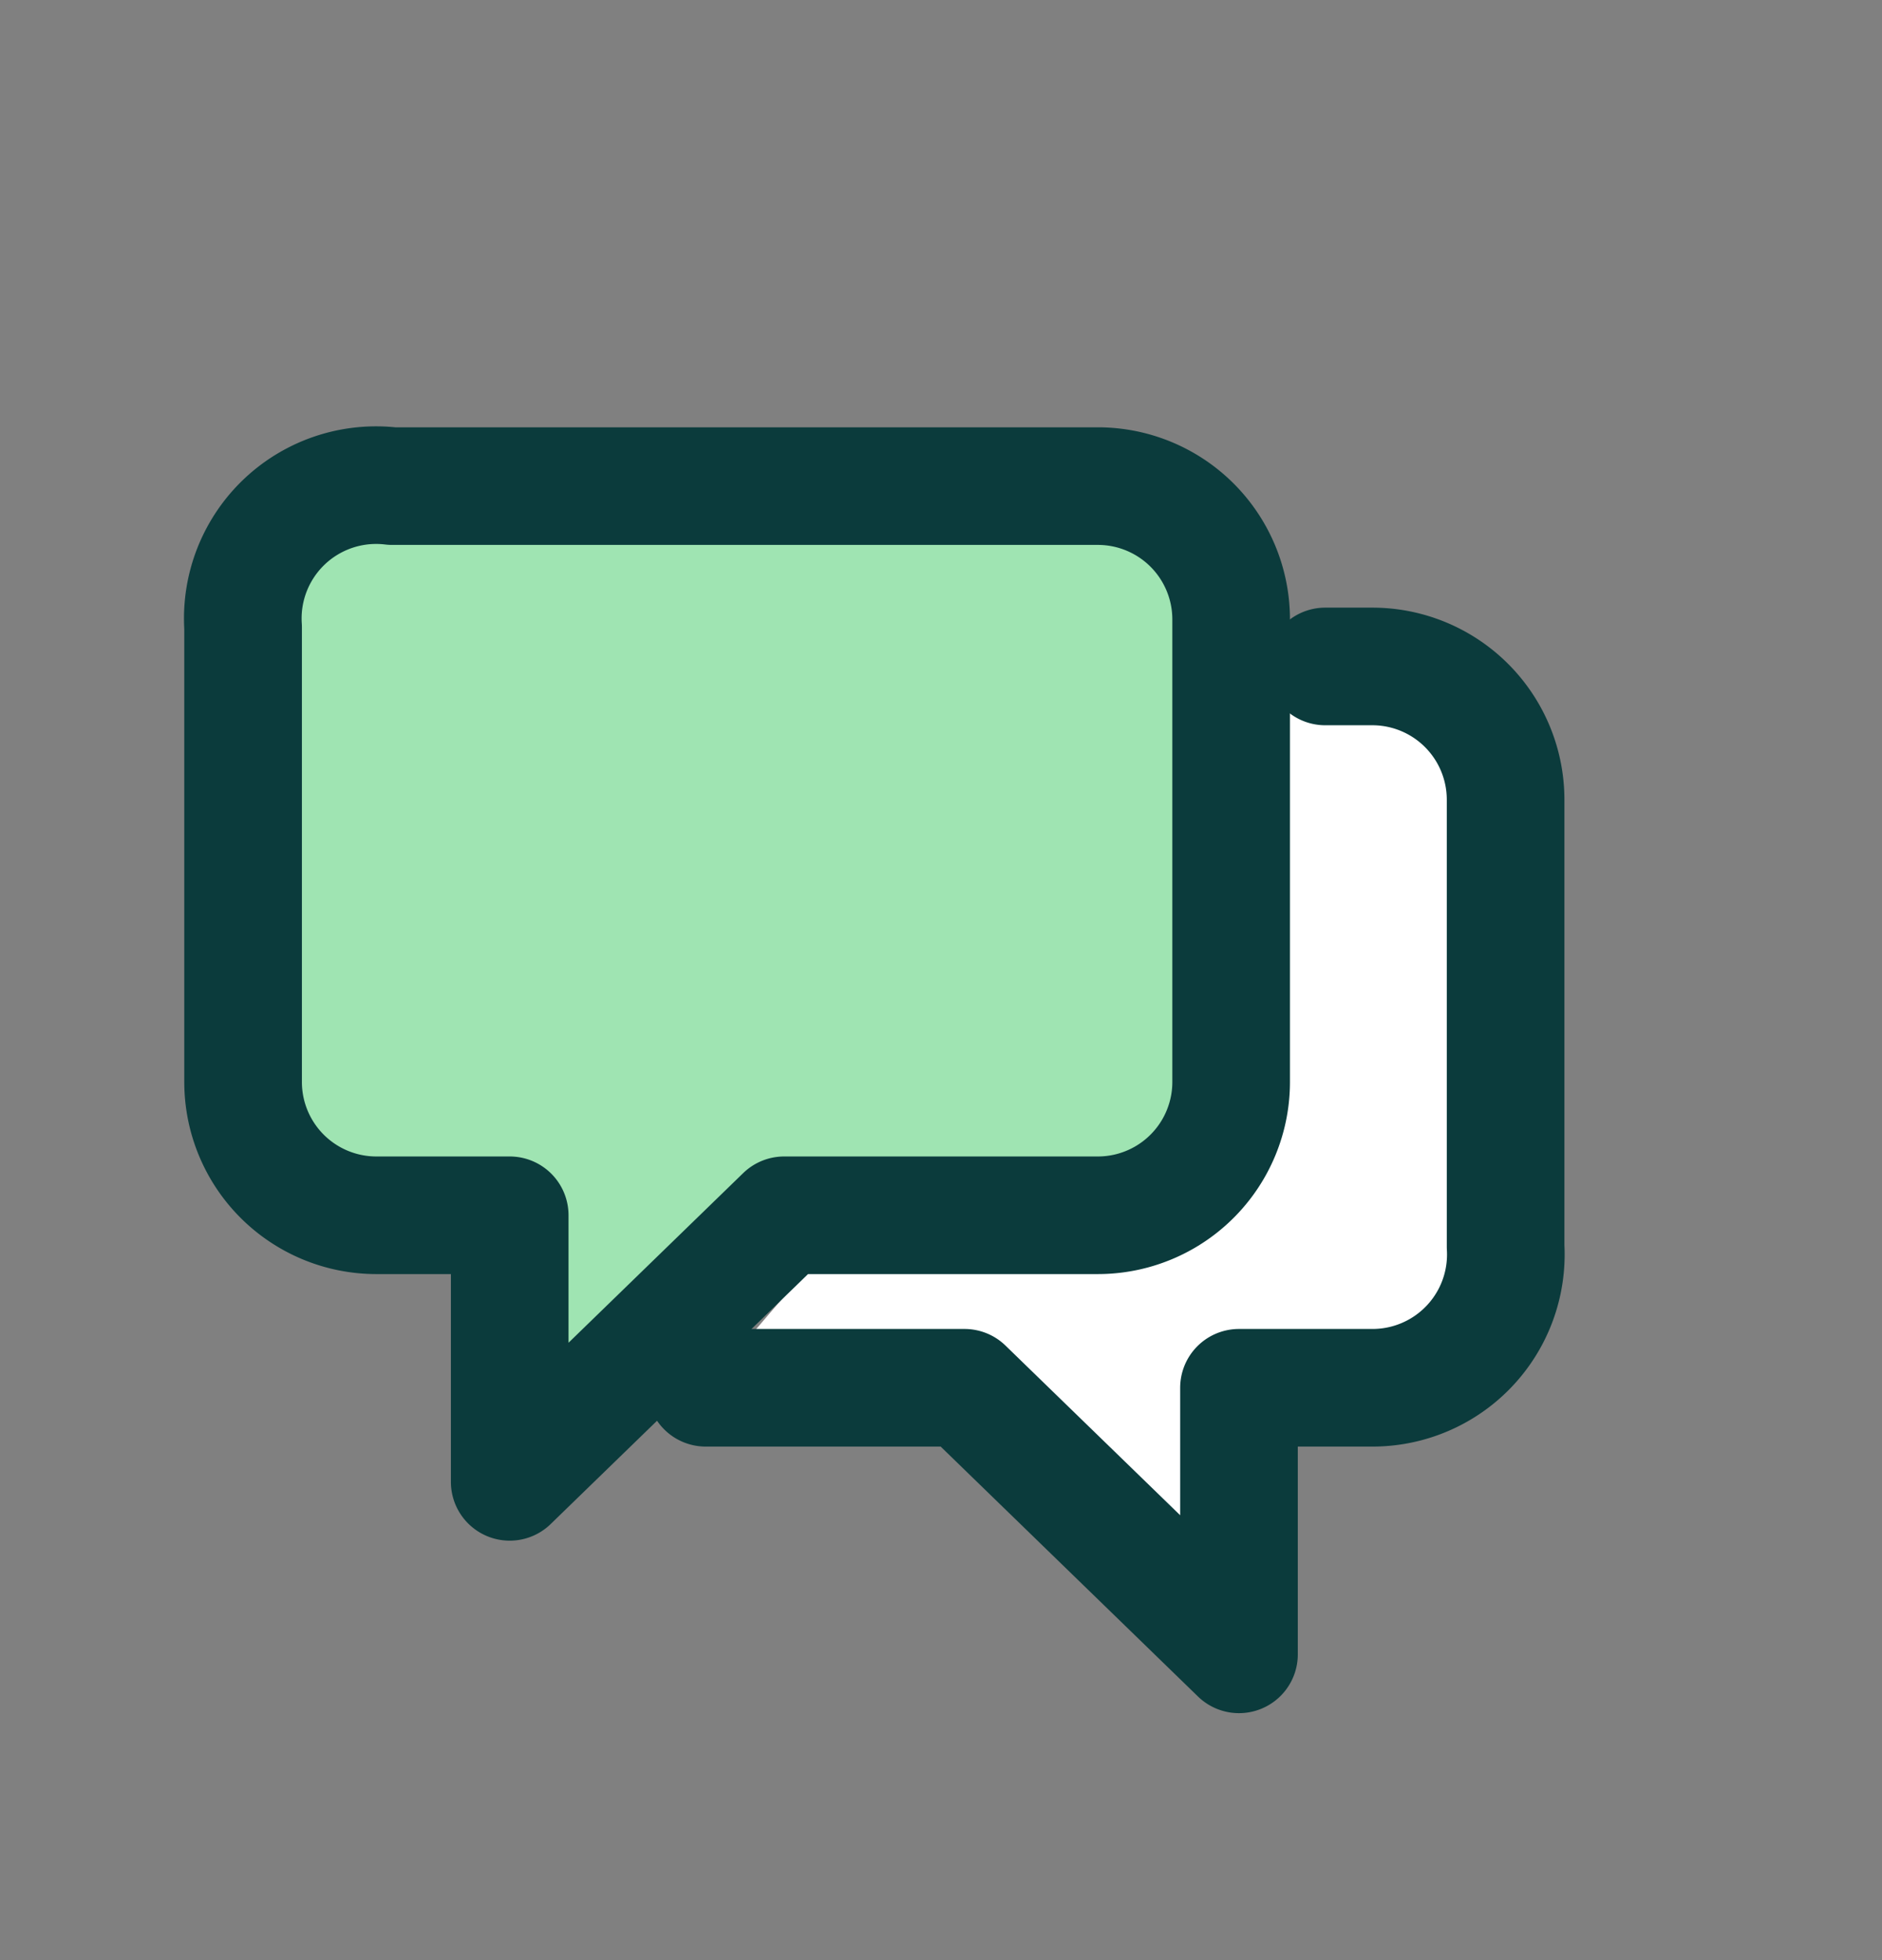
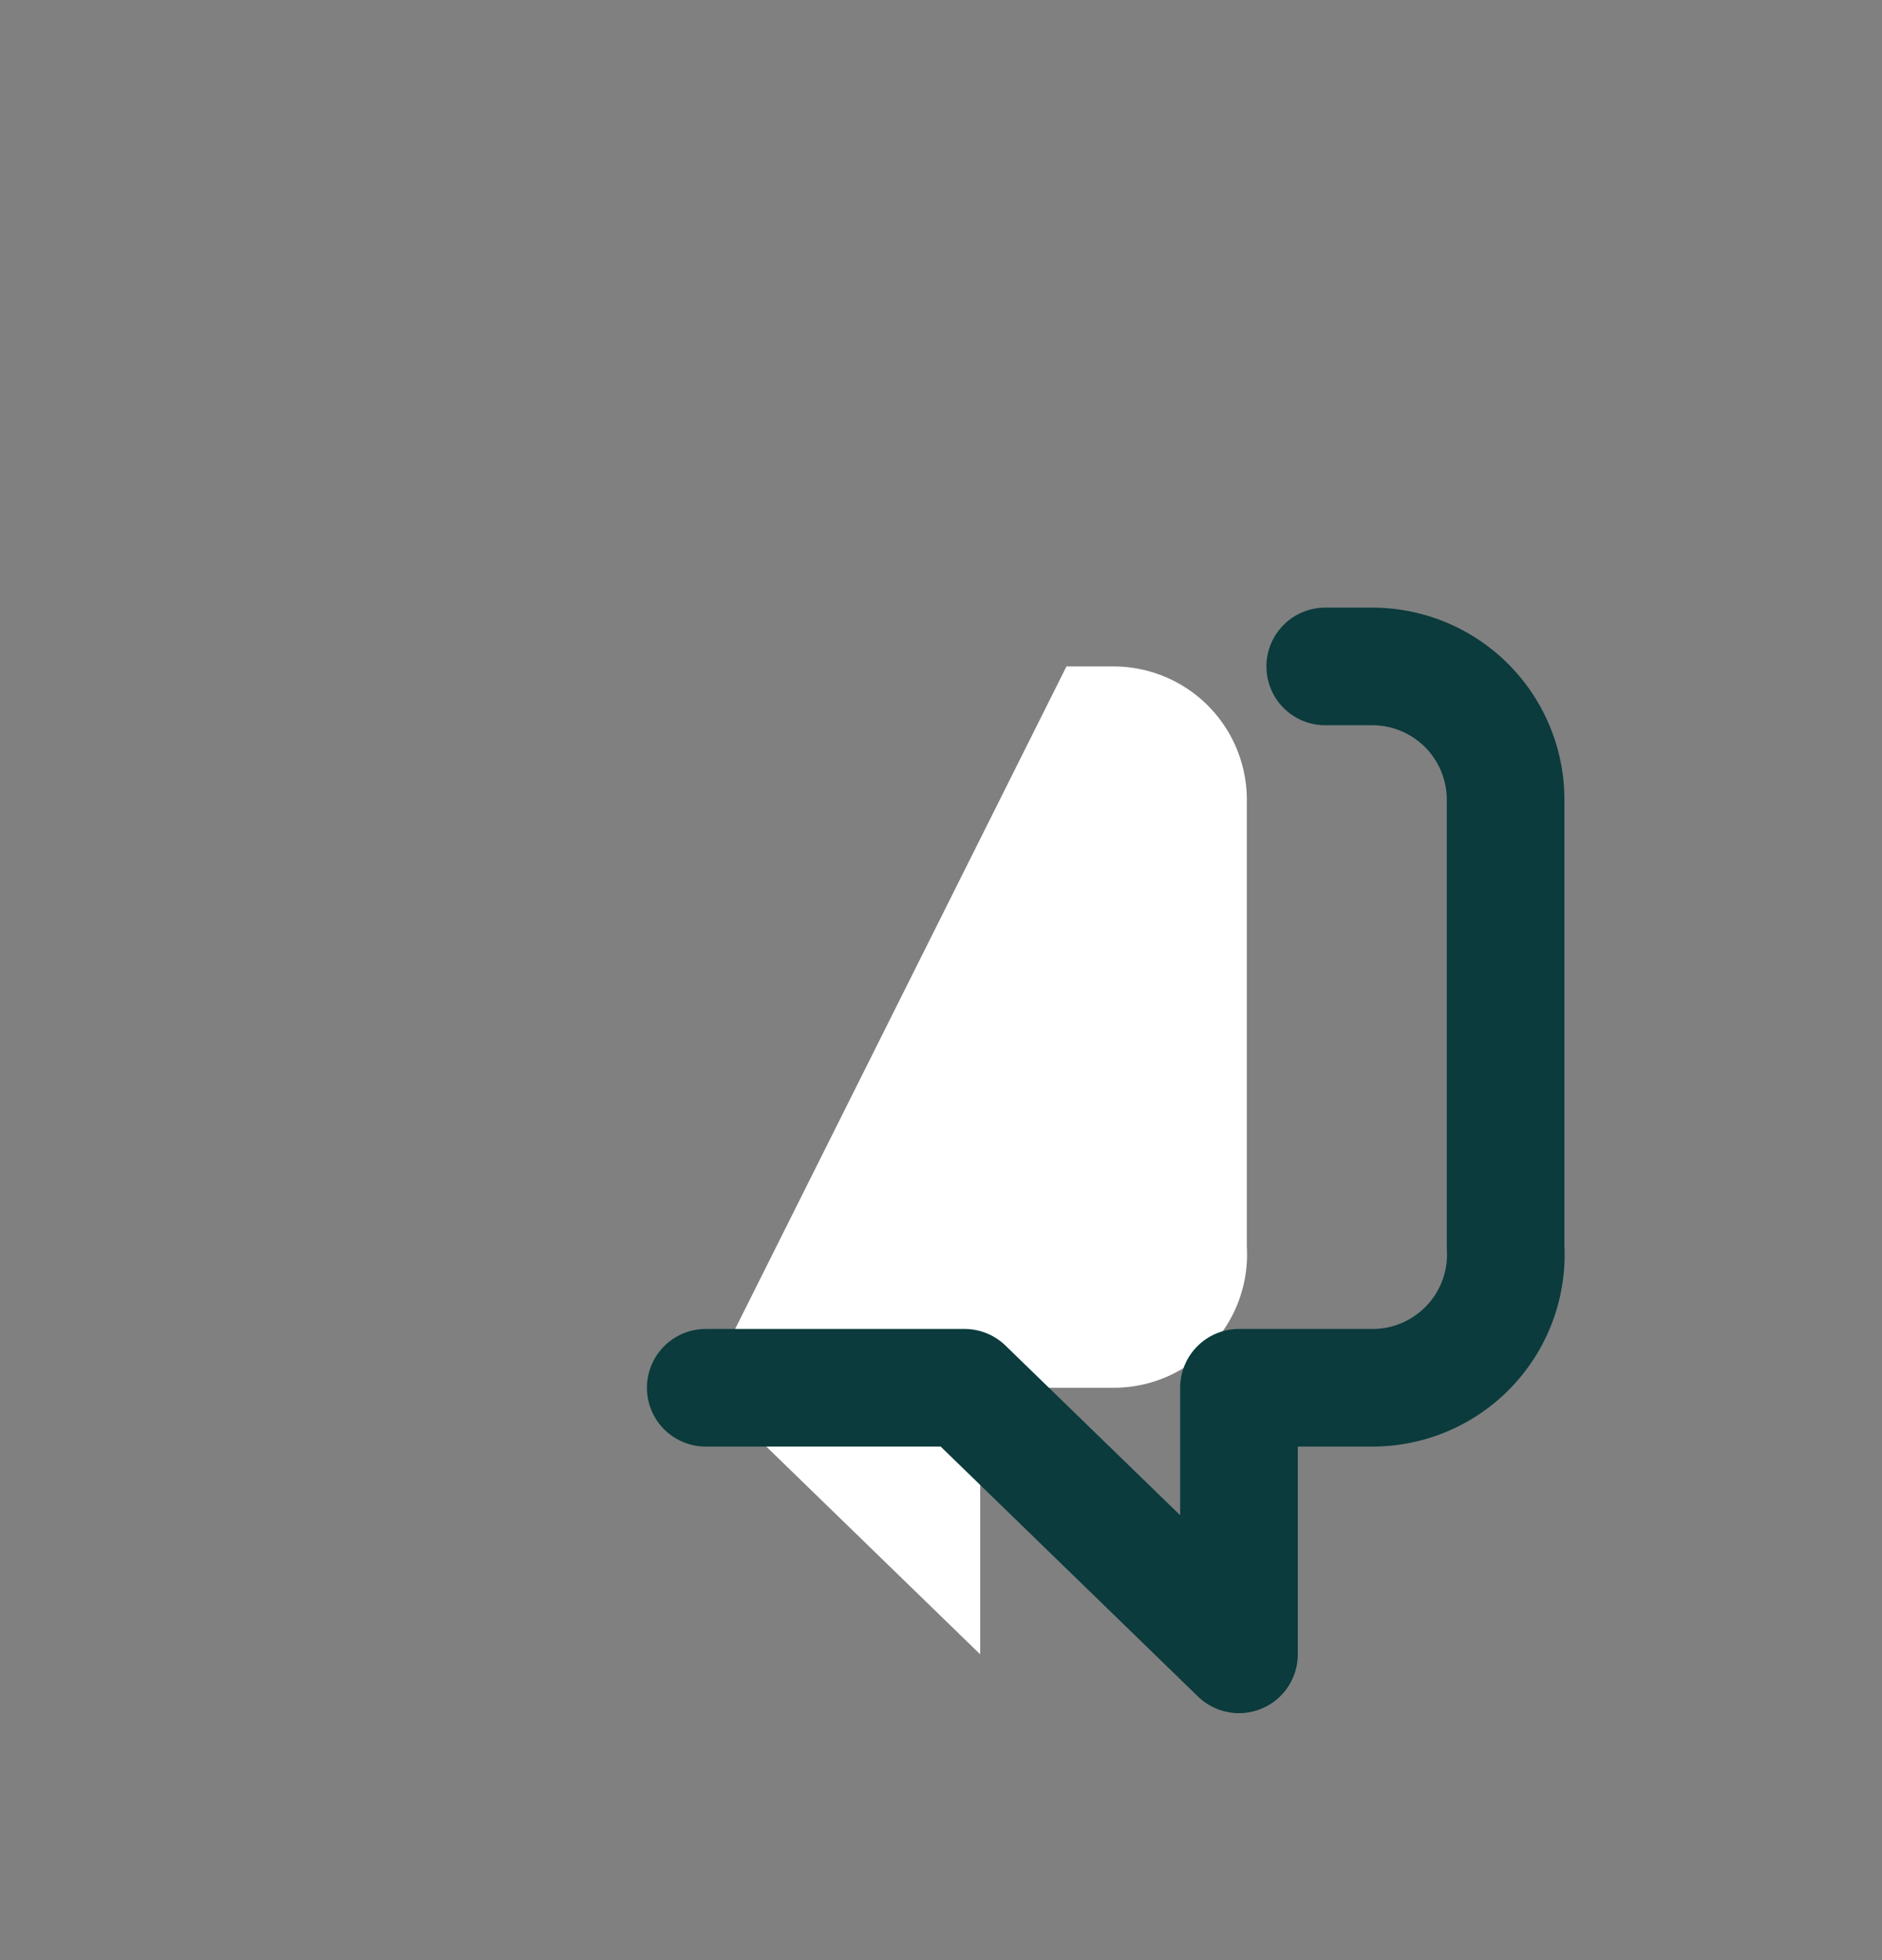
<svg xmlns="http://www.w3.org/2000/svg" viewBox="0 0 24 25" fill="none">
  <rect x="0" y="0" width="24" height="25" fill="#808080" stroke="none" />
-   <path d="M9 17.7h3.3l3.5 3.4v-3.4h1.7a1.7 1.7 0 0 0 1.7-1.8v-5.7a1.7 1.7 0 0 0-1.7-1.7h-.6" fill="#fff" />
+   <path d="M9 17.7l3.5 3.4v-3.4h1.7a1.7 1.7 0 0 0 1.7-1.8v-5.7a1.7 1.7 0 0 0-1.7-1.7h-.6" fill="#fff" />
  <path d="M9 17.7h3.3l3.5 3.4v-3.4h1.7a1.7 1.7 0 0 0 1.7-1.8v-5.7a1.7 1.7 0 0 0-1.7-1.7h-.6" stroke-width="1.5" stroke-linejoin="round" stroke-linecap="round" stroke="#0B3B3C" />
-   <path d="M14 6.2H5A1.7 1.7 0 0 0 3.1 8v5.8a1.7 1.7 0 0 0 1.7 1.7h1.7v3.4l3.5-3.4h4a1.7 1.7 0 0 0 1.7-1.7V7.9A1.7 1.7 0 0 0 14 6.2Z" stroke-width="1.5" stroke-linejoin="round" stroke-linecap="round" stroke="#0B3B3C" fill="#9FE4B2" />
</svg>